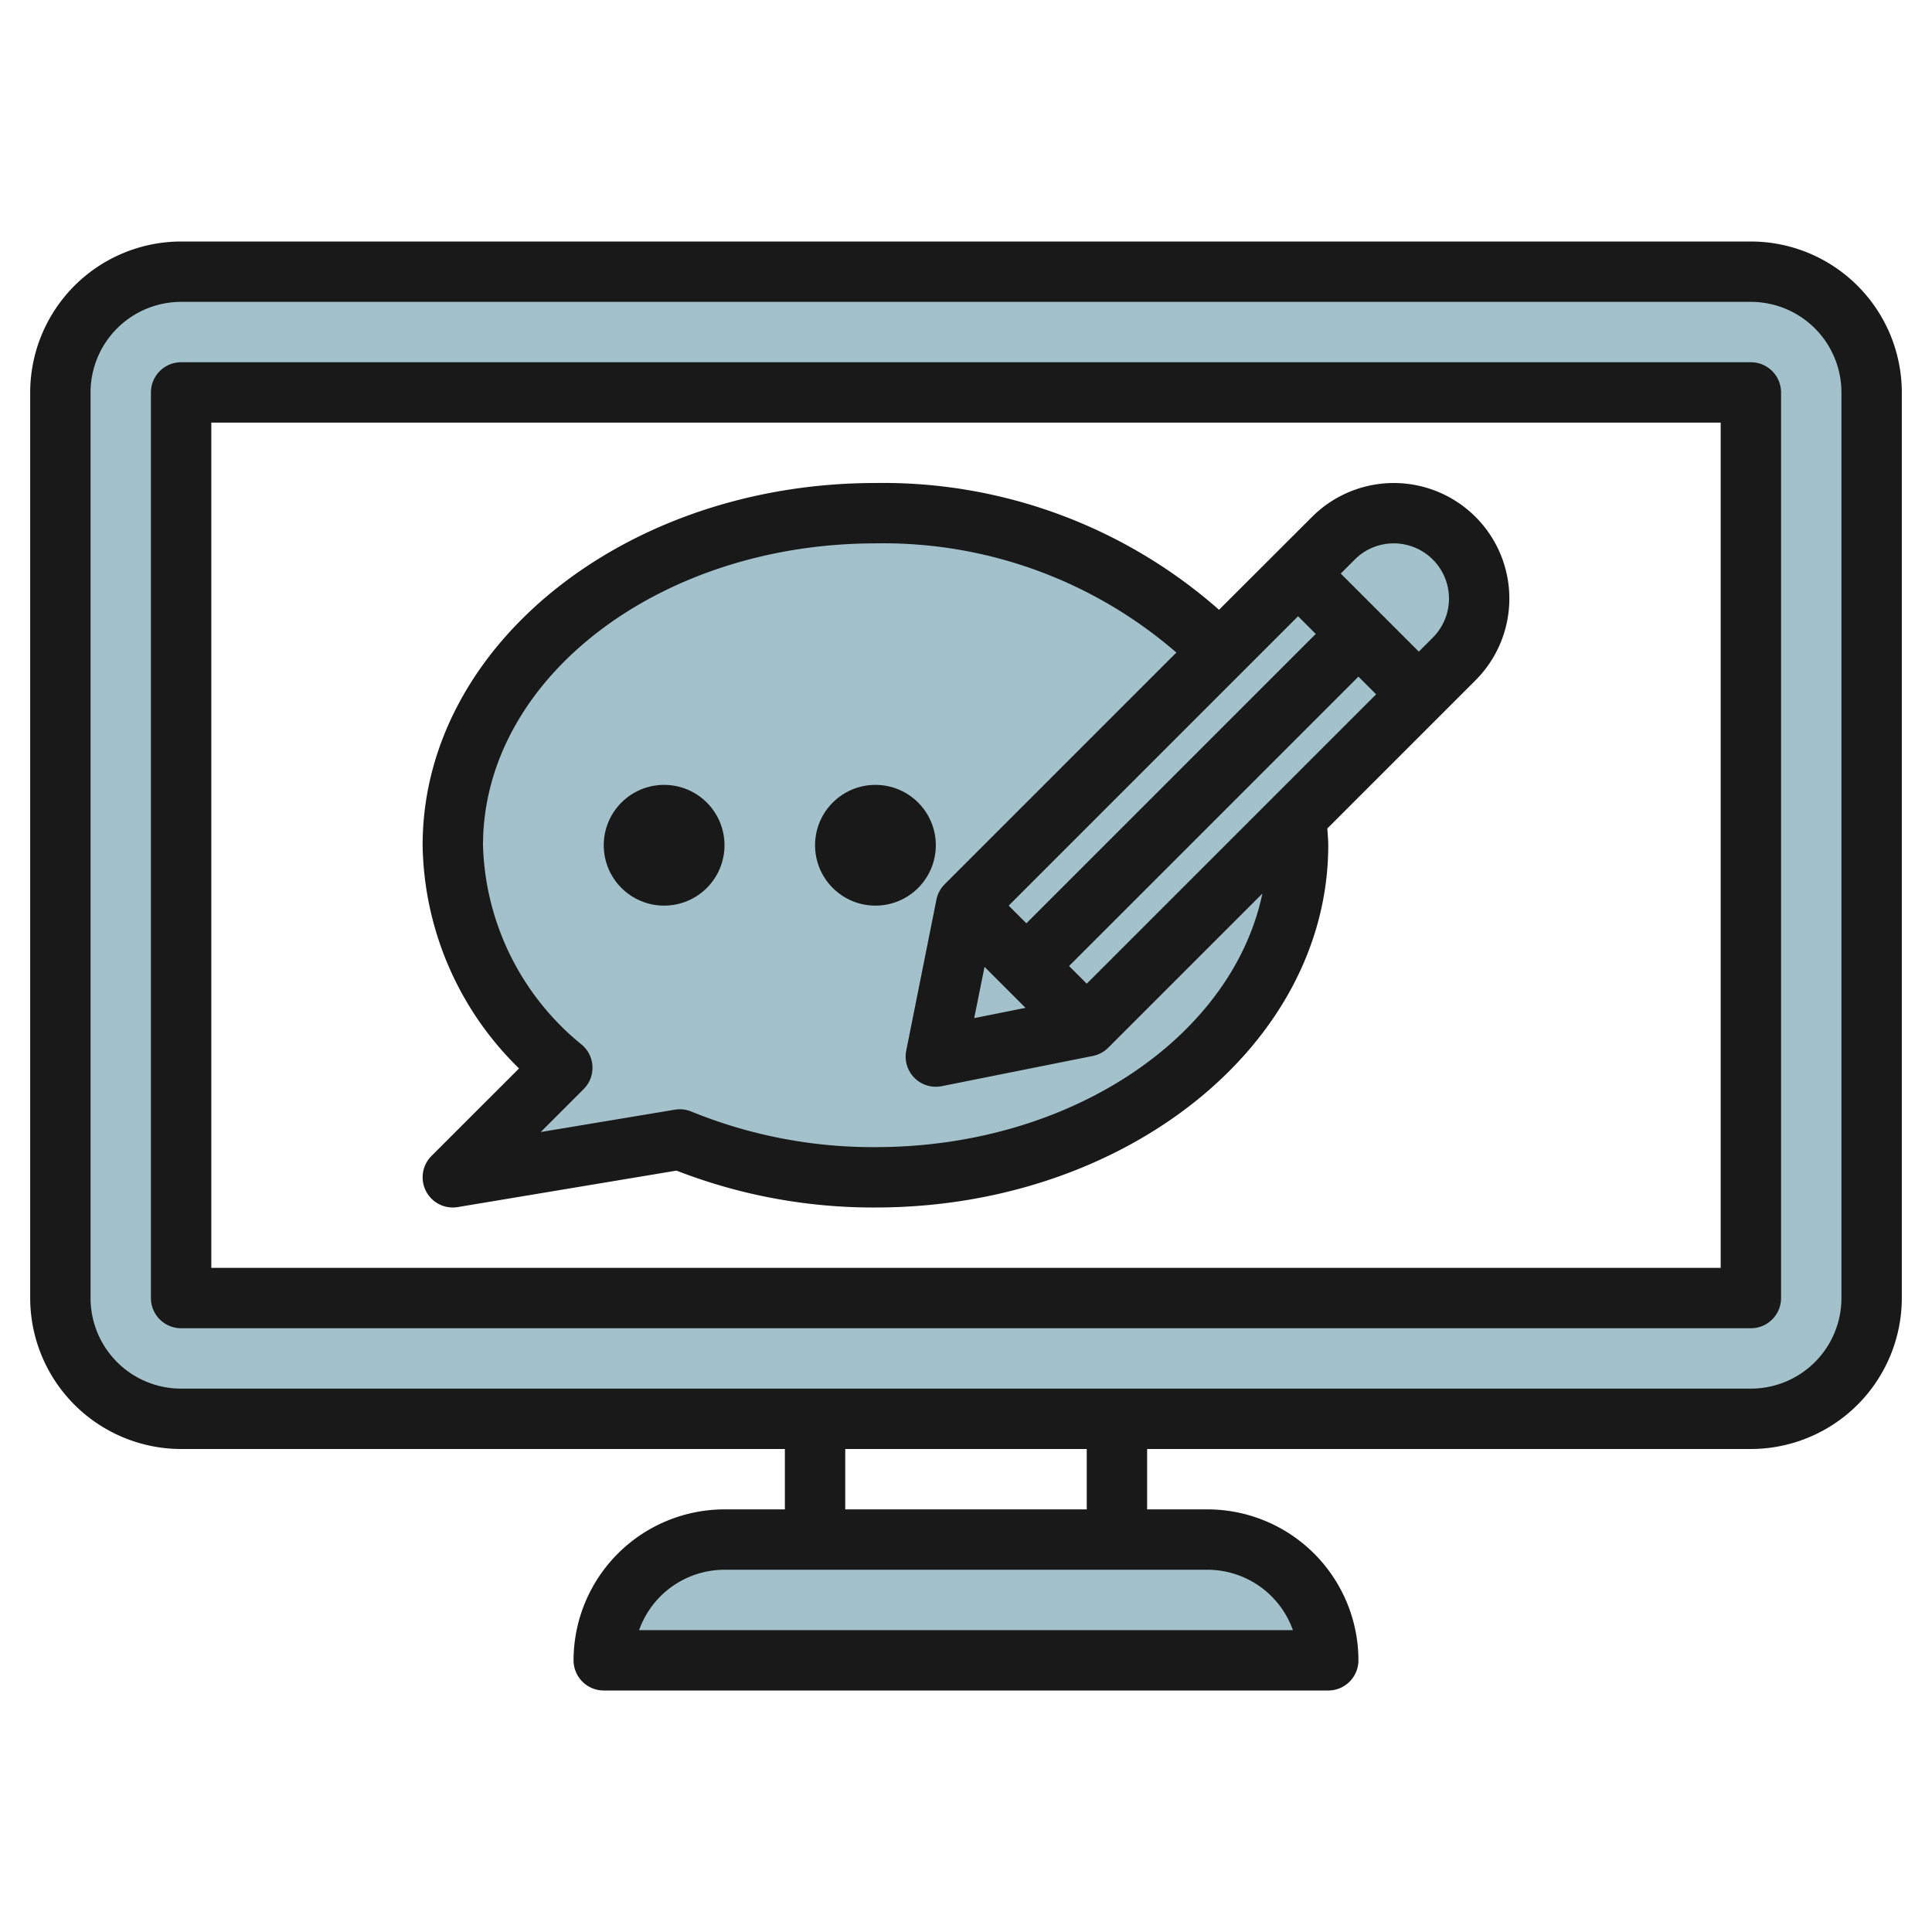
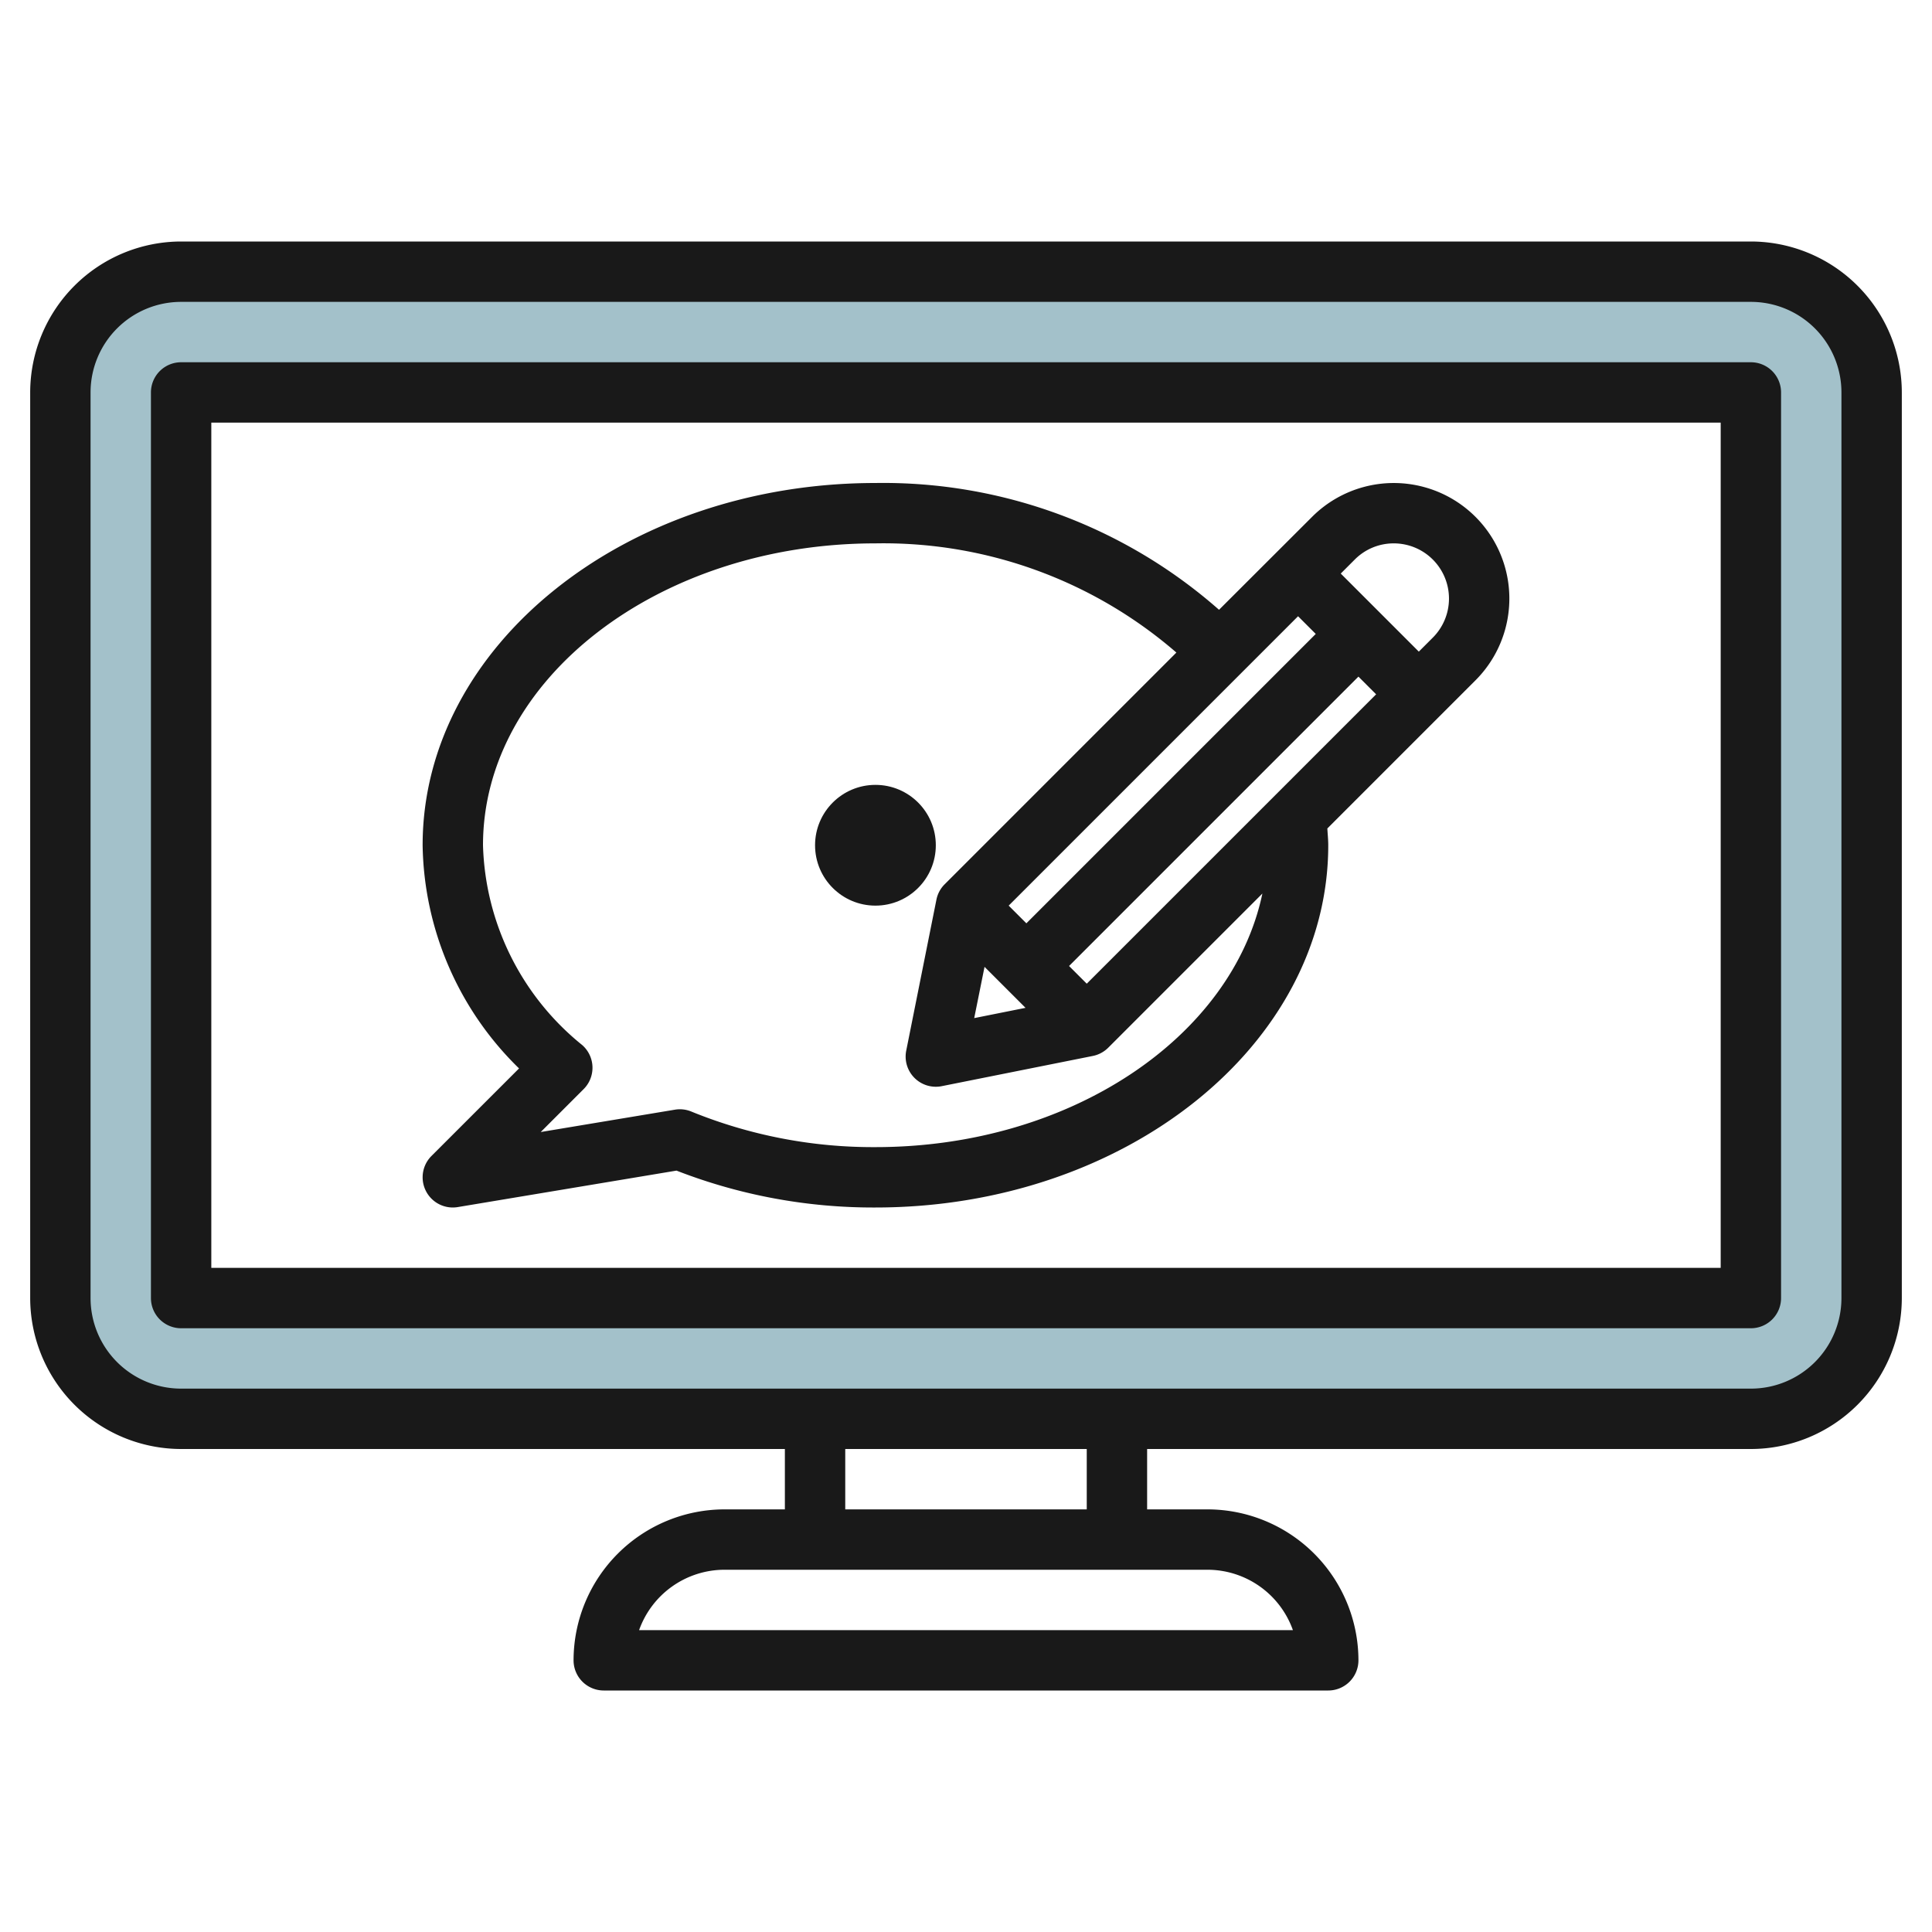
<svg xmlns="http://www.w3.org/2000/svg" id="Layer_3" height="512" viewBox="0 0 64 64" width="512" data-name="Layer 3">
  <path d="m58 9h-52a4 4 0 0 0 -4 4v30a4 4 0 0 0 4 4h52a4 4 0 0 0 4-4v-30a4 4 0 0 0 -4-4zm0 34h-52v-30h52z" fill="#a3c1ca" />
-   <path d="m40 51h-16a4 4 0 0 0 -4 4h24a4 4 0 0 0 -4-4z" fill="#a3c1ca" />
-   <path d="m22.522 37.746a17.049 17.049 0 0 0 6.478 1.254c7.732 0 14-4.925 14-11a8.758 8.758 0 0 0 -.051-.948l5.223-5.223a2.828 2.828 0 0 0 -4-4l-3.778 3.778a15.427 15.427 0 0 0 -11.394-4.607c-7.732 0-14 4.925-14 11a9.789 9.789 0 0 0 3.629 7.371l-3.629 3.629z" fill="#a3c1ca" />
  <g fill="#191919">
    <path d="m58 8h-52a5.006 5.006 0 0 0 -5 5v30a5.006 5.006 0 0 0 5 5h20v2h-2a5.006 5.006 0 0 0 -5 5 1 1 0 0 0 1 1h24a1 1 0 0 0 1-1 5.006 5.006 0 0 0 -5-5h-2v-2h20a5.006 5.006 0 0 0 5-5v-30a5.006 5.006 0 0 0 -5-5zm-15.171 46h-21.658a3.006 3.006 0 0 1 2.829-2h16a3.006 3.006 0 0 1 2.829 2zm-6.829-4h-8v-2h8zm25-7a3 3 0 0 1 -3 3h-52a3 3 0 0 1 -3-3v-30a3 3 0 0 1 3-3h52a3 3 0 0 1 3 3z" />
    <path d="m58 12h-52a1 1 0 0 0 -1 1v30a1 1 0 0 0 1 1h52a1 1 0 0 0 1-1v-30a1 1 0 0 0 -1-1zm-1 30h-50v-28h50z" />
    <path d="m14.293 38.293a1 1 0 0 0 .707 1.707 1.04 1.04 0 0 0 .165-.014l7.245-1.208a17.969 17.969 0 0 0 6.59 1.222c8.271 0 15-5.383 15-12 0-.187-.02-.371-.03-.556l4.908-4.908a3.828 3.828 0 1 0 -5.414-5.414l-3.082 3.078a16.827 16.827 0 0 0 -11.382-4.2c-8.271 0-15 5.383-15 12a10.541 10.541 0 0 0 3.194 7.393zm29.293-17.293-9.586 9.586-.586-.586 9.586-9.586zm-10.972 11.028 1.358 1.358-1.7.34zm3.386.558-.586-.586 9.586-9.586.586.586zm10.171-14.586a1.829 1.829 0 0 1 1.293 3.122l-.464.464-2.586-2.586.464-.464a1.816 1.816 0 0 1 1.293-.536zm-30.171 10c0-5.514 5.832-10 13-10a14.816 14.816 0 0 1 9.969 3.617l-7.676 7.676a.991.991 0 0 0 -.273.511l-1 5a1 1 0 0 0 1.18 1.176l5-1a1 1 0 0 0 .511-.273l5.107-5.107c-.998 4.752-6.357 8.4-12.818 8.4a15.938 15.938 0 0 1 -6.1-1.179.994.994 0 0 0 -.545-.061l-4.443.74 1.422-1.422a1 1 0 0 0 -.051-1.462 8.817 8.817 0 0 1 -3.283-6.616z" />
    <circle cx="29" cy="28" r="2" />
-     <circle cx="22" cy="28" r="2" />
  </g>
</svg>